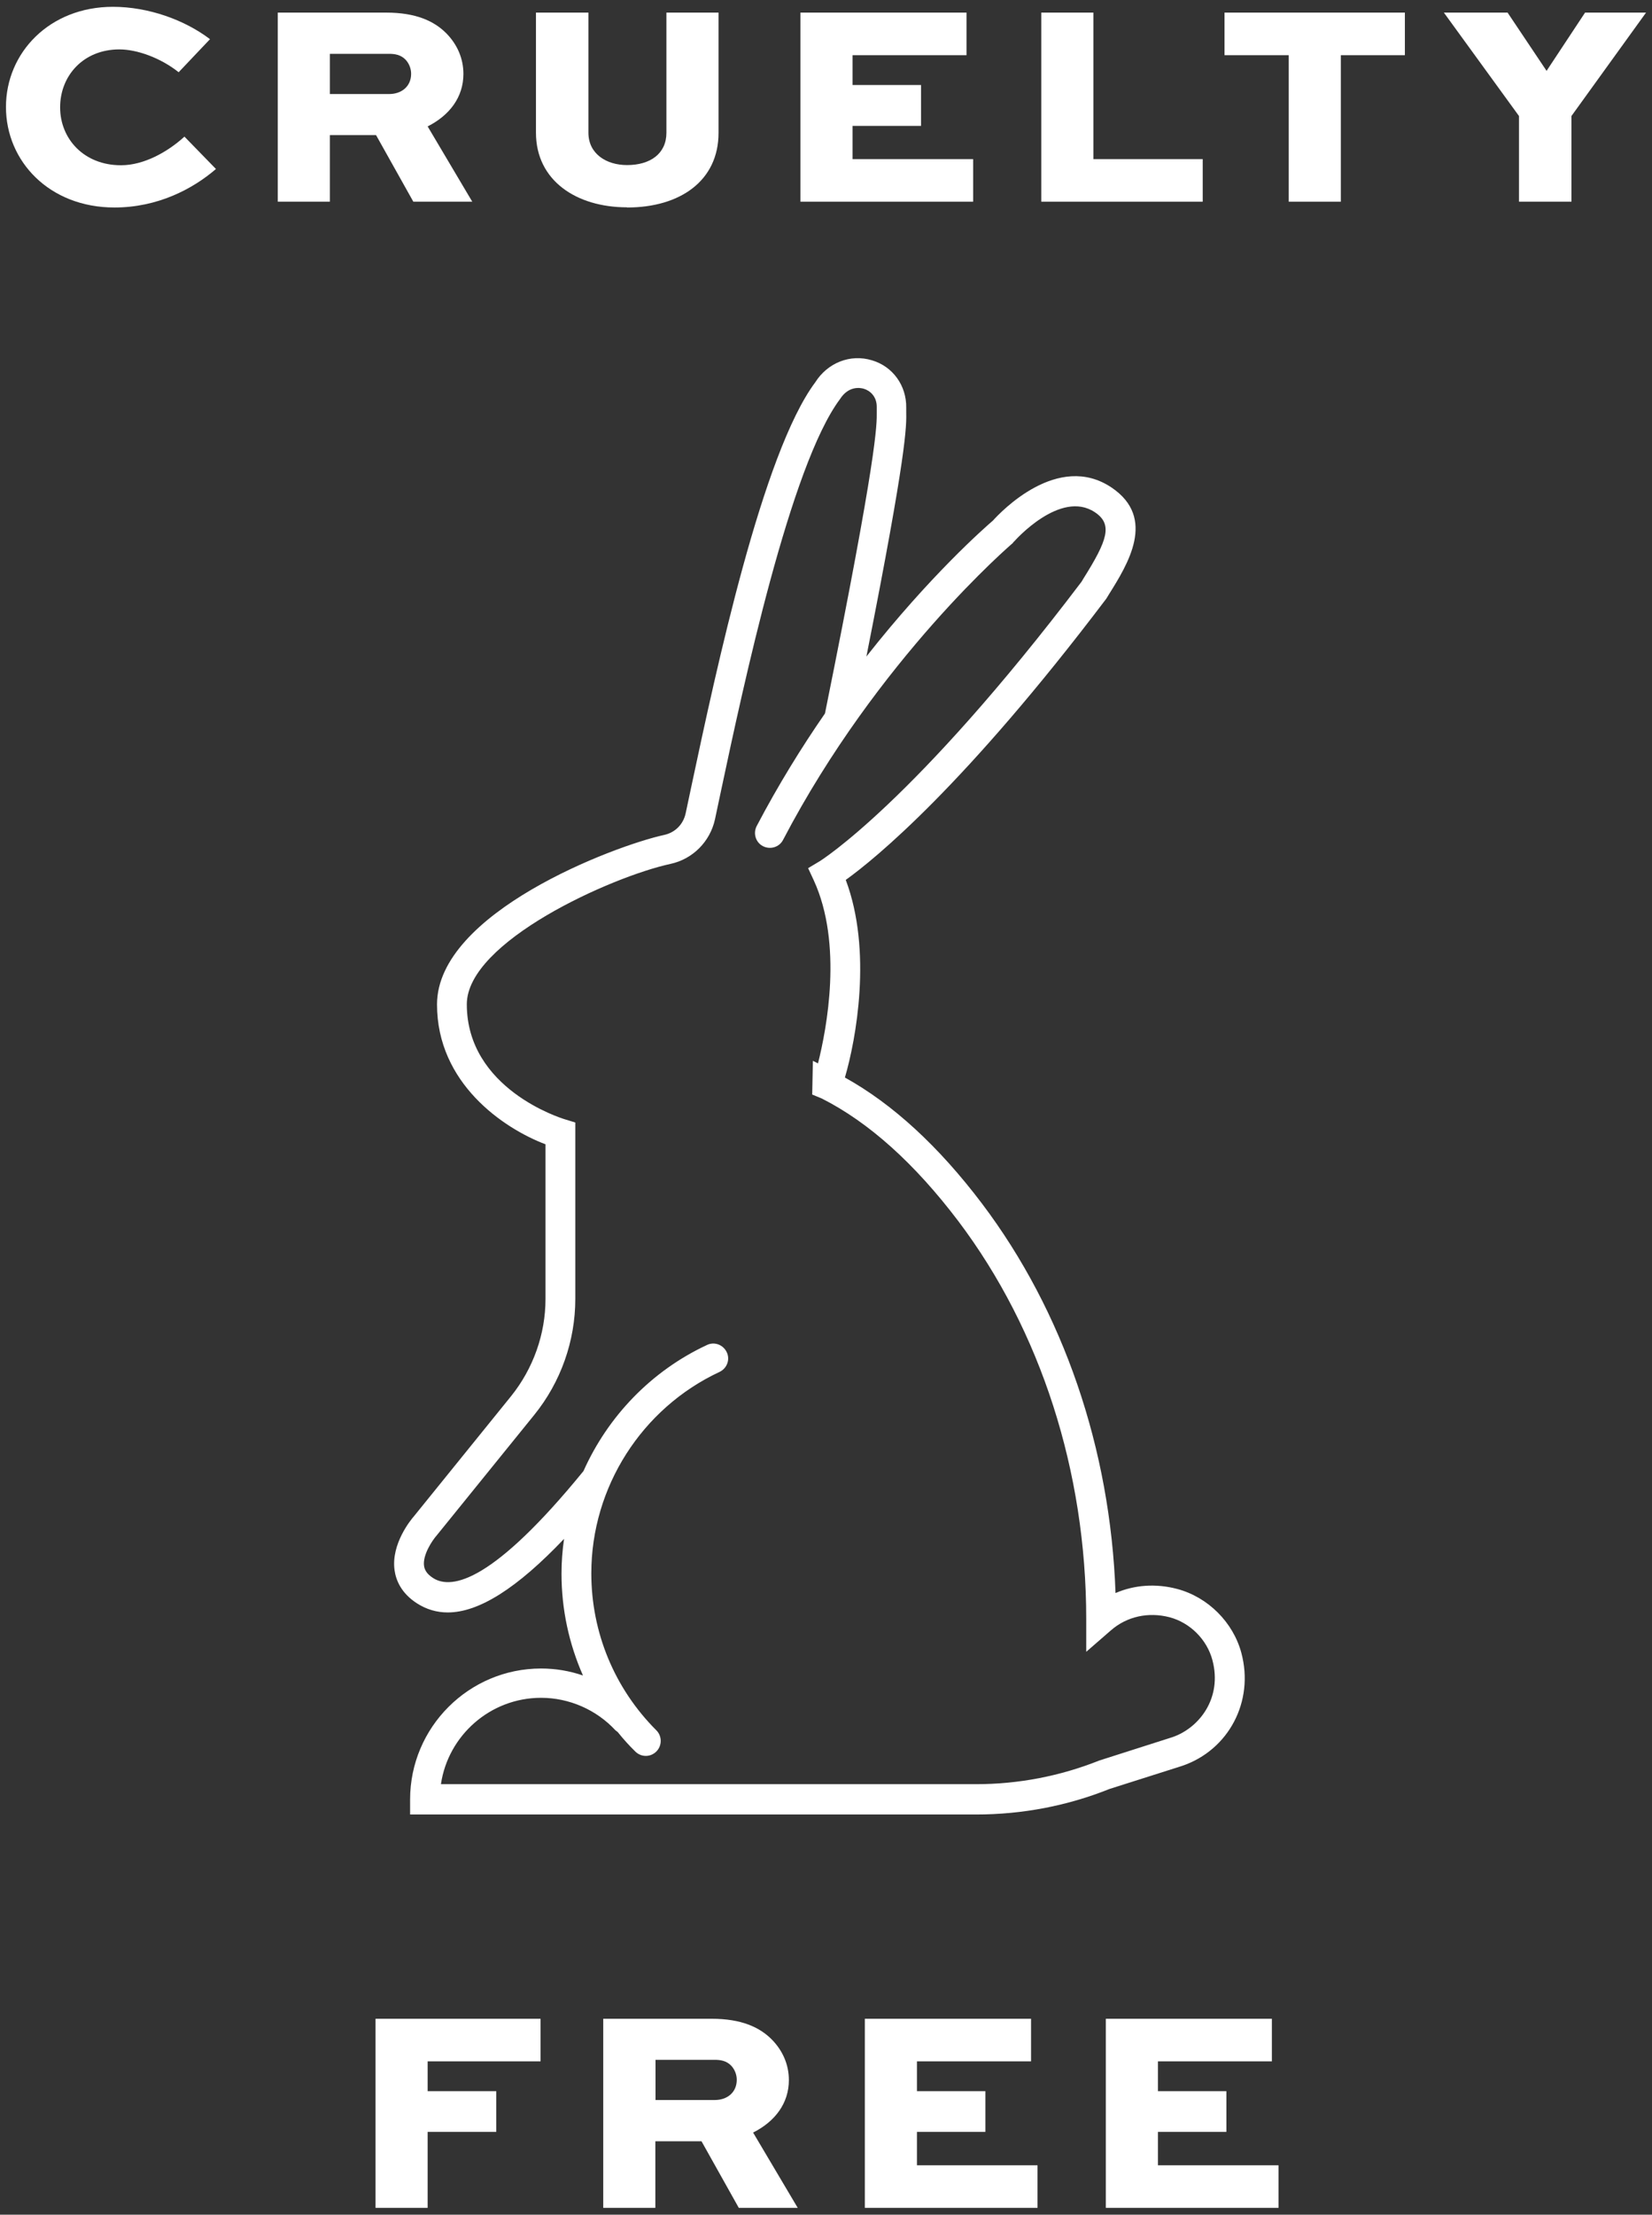
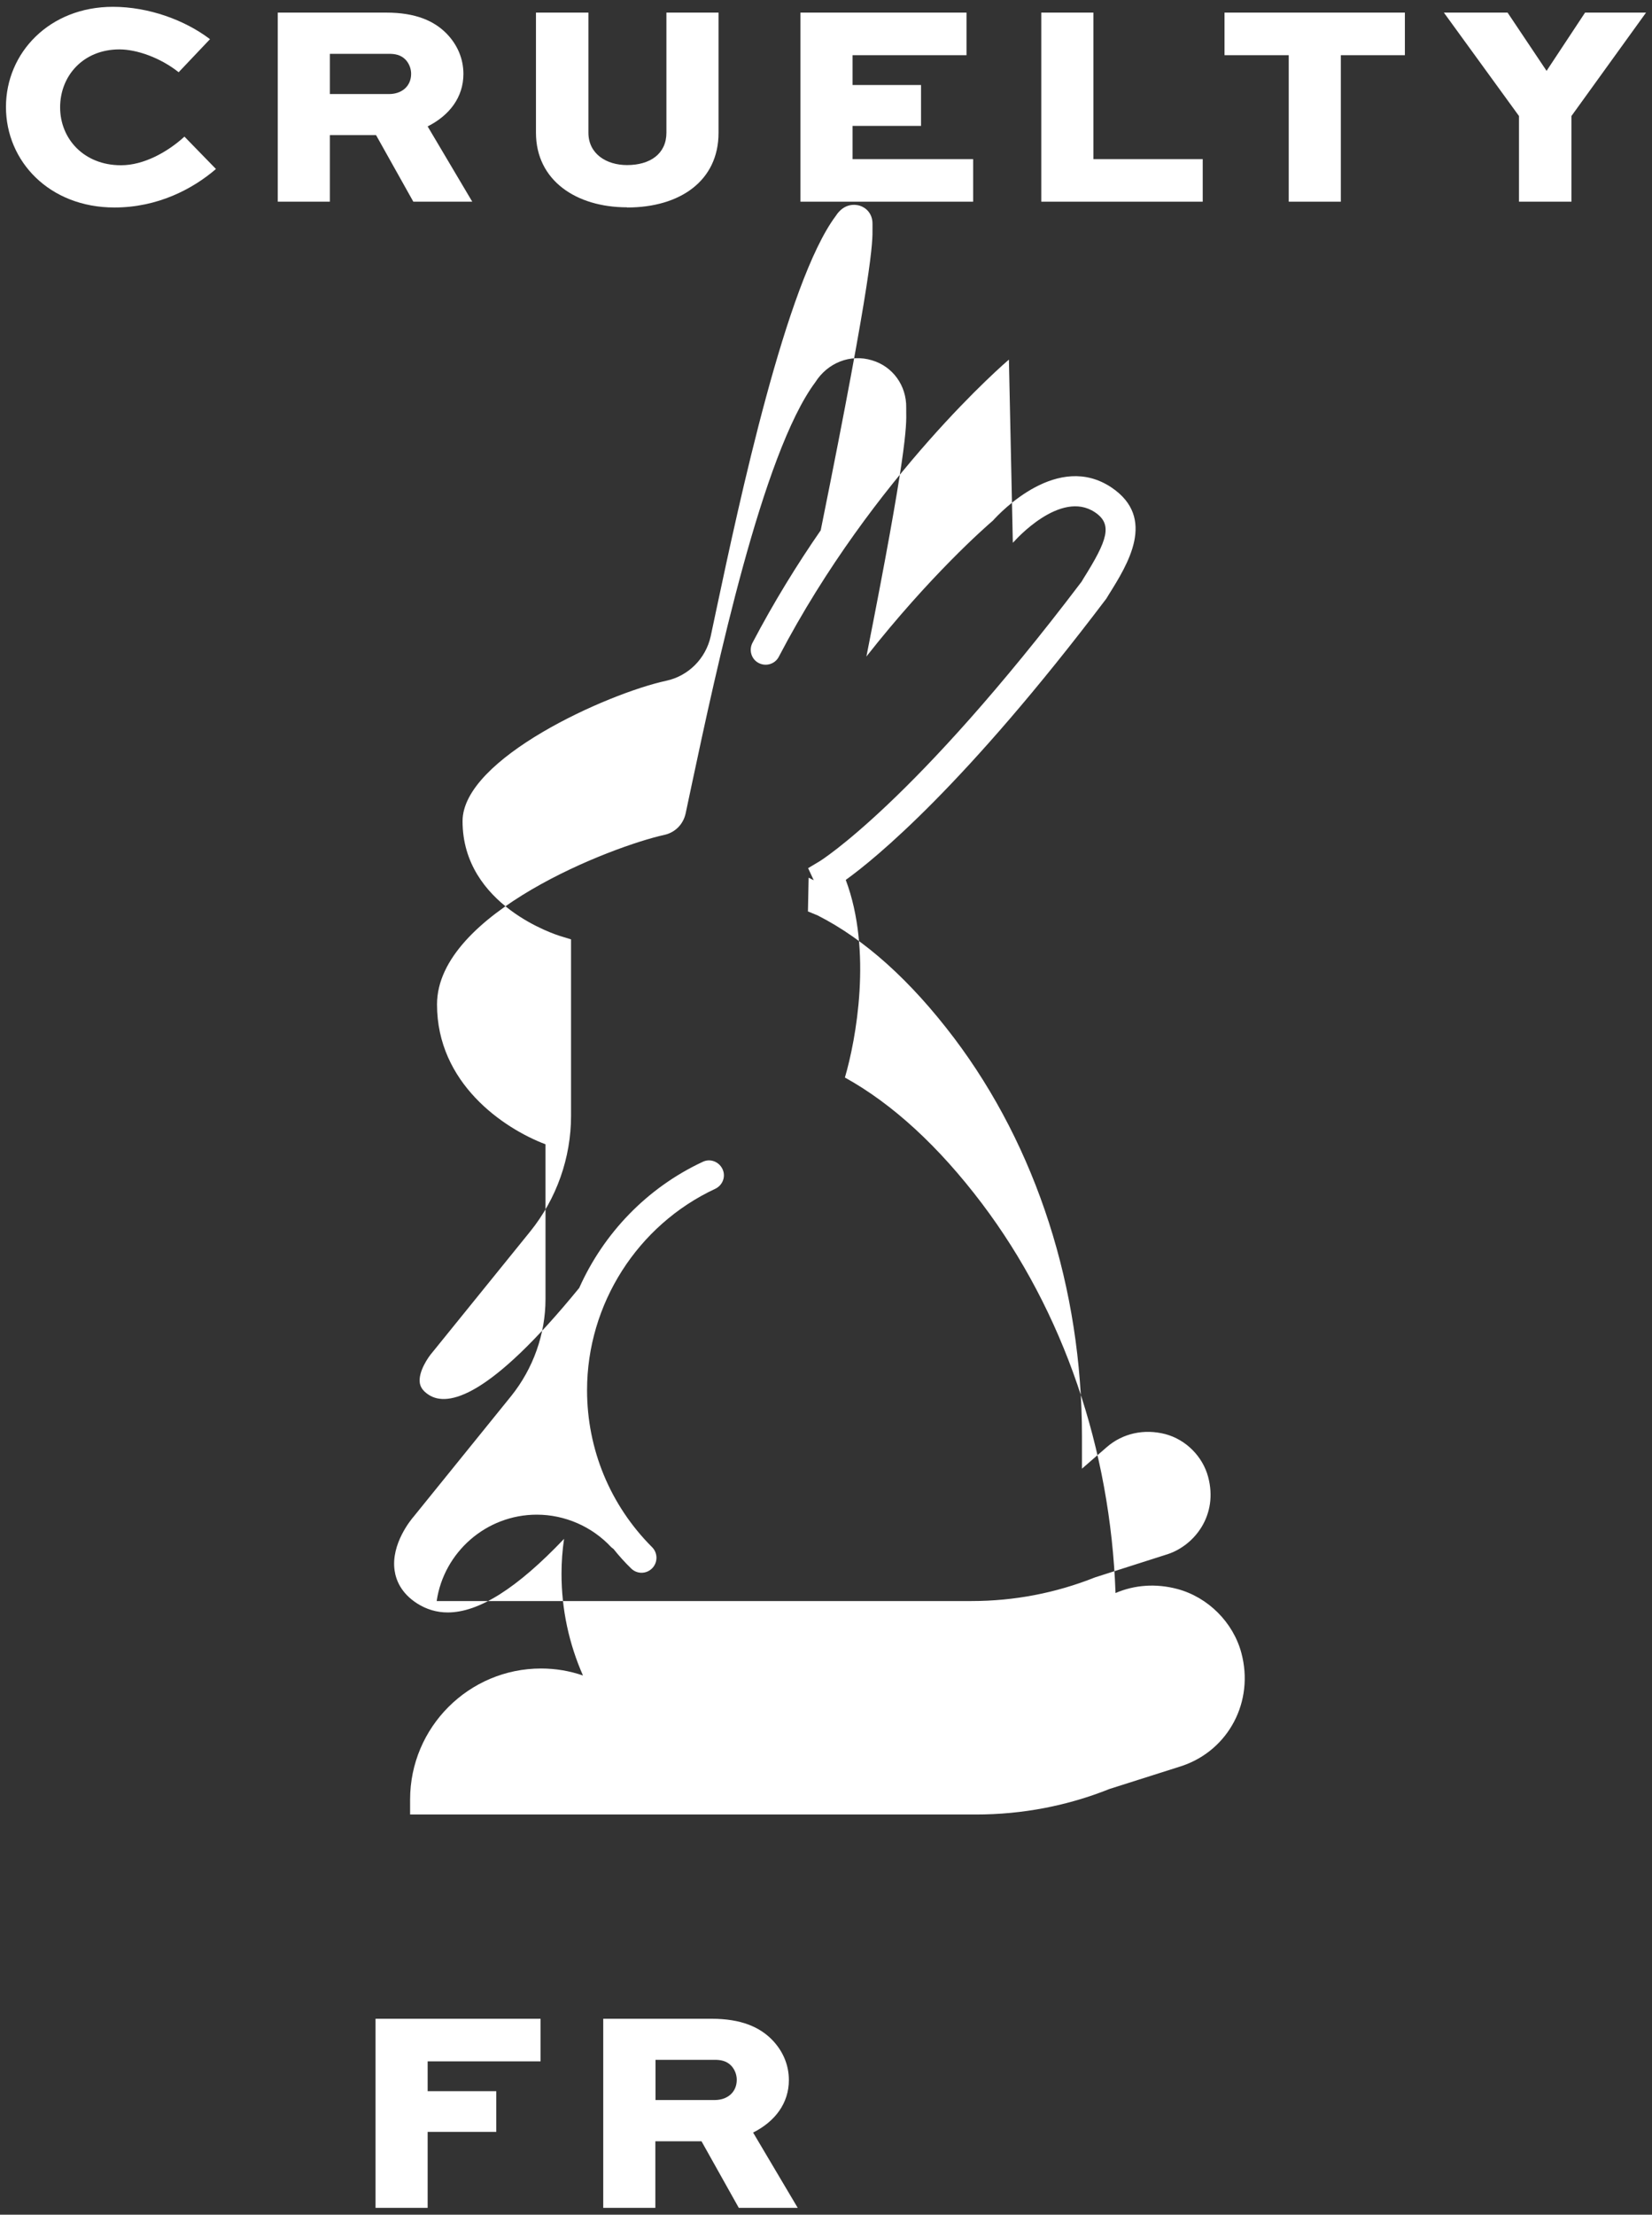
<svg xmlns="http://www.w3.org/2000/svg" id="Layer_1" viewBox="0 0 97 130">
  <rect x="0" y="0" width="97" height="130" fill="#333333" stroke="none" />
  <defs>
    <style>.cls-1{fill:#ffffff;stroke-width:0px;}</style>
  </defs>
-   <path class="cls-1" d="M50.87,38.55c2.38-12.02,2.36-13.5,2.34-14.42v-.2c.02-1.3-.79-2.42-2.01-2.78-1.28-.39-2.61.15-3.33,1.29-3.1,4.15-5.81,16.84-7.26,23.65l-.35,1.65c-.14.65-.62,1.13-1.26,1.27-2.94.64-13.34,4.57-13.34,9.95,0,4.61,3.87,7.26,6.37,8.21v9.08c0,2.06-.72,4.08-2.01,5.69l-5.72,7.07c-.14.16-1.36,1.61-1.13,3.18.08.55.37,1.32,1.32,1.93.55.35,1.15.53,1.8.53,1.83,0,4.07-1.42,6.83-4.32-.1.68-.15,1.36-.15,2.05,0,2.09.44,4.11,1.26,5.97-.79-.27-1.61-.41-2.46-.41-4.24,0-7.69,3.45-7.69,7.69v.88h33.23c2.72,0,5.37-.51,7.84-1.5l4.25-1.35c2.75-.93,4.25-3.79,3.49-6.63-.48-1.8-1.96-3.28-3.77-3.76-1.25-.33-2.5-.24-3.62.24-.3-8.47-3.06-16.53-7.84-22.86-2.54-3.36-5.25-5.85-8.05-7.4.65-2.21,1.62-7.43.05-11.6,1.74-1.25,6.99-5.53,15.3-16.51l.14-.23c1.12-1.79,2.82-4.5.17-6.29-3.15-2.12-6.51,1.43-6.97,1.94-.48.41-3.71,3.25-7.43,7.98ZM59.47,31.86l.1-.1s2.69-3.05,4.72-1.69c1.06.71.74,1.64-.68,3.9l-.1.17c-9.82,12.96-15.34,16.39-15.39,16.42l-.67.4.33.71c1.72,3.74.76,8.73.25,10.75l-.3-.15-.04,1.98.56.23c2.77,1.4,5.46,3.82,8.02,7.2,4.84,6.41,7.51,14.7,7.51,23.36v1.92l1.45-1.26c.94-.82,2.2-1.09,3.44-.77,1.21.32,2.2,1.31,2.52,2.52.59,2.22-.77,3.98-2.35,4.52l-4.29,1.37c-2.31.92-4.75,1.39-7.25,1.39h-31.41c.42-2.86,2.9-5.07,5.88-5.07,1.65,0,3.25.7,4.37,1.91.04.04.09.06.13.1.32.4.66.78,1.03,1.14.17.17.39.26.62.26s.45-.09.62-.26c.34-.34.34-.9,0-1.24-2.46-2.46-3.82-5.74-3.82-9.22,0-5.05,2.96-9.69,7.53-11.82.44-.21.63-.73.42-1.16-.21-.44-.73-.63-1.16-.42-3.28,1.53-5.82,4.2-7.25,7.4-5.28,6.47-7.72,6.99-8.83,6.28-.42-.27-.5-.53-.53-.7-.1-.66.5-1.53.74-1.8l5.74-7.09c1.55-1.92,2.4-4.33,2.4-6.79v-10.36s-.62-.19-.62-.19c-.23-.07-5.75-1.79-5.75-6.75,0-3.67,8.49-7.49,11.96-8.24,1.3-.28,2.32-1.3,2.61-2.61l.35-1.65c1.32-6.21,4.08-19.13,6.99-23.02.51-.8,1.2-.67,1.4-.61.37.11.77.46.76,1.08v.25c.01.81.04,2.49-3.04,17.73-1.37,1.98-2.74,4.19-4.01,6.61-.22.43-.06.96.37,1.18.43.22.96.06,1.18-.37,5.56-10.64,13.43-17.38,13.51-17.44Z" />
+   <path class="cls-1" d="M50.87,38.55c2.38-12.02,2.36-13.5,2.34-14.42v-.2c.02-1.3-.79-2.42-2.01-2.78-1.28-.39-2.61.15-3.33,1.29-3.1,4.15-5.81,16.84-7.26,23.65l-.35,1.65c-.14.65-.62,1.13-1.26,1.27-2.94.64-13.34,4.57-13.34,9.95,0,4.61,3.87,7.26,6.37,8.21v9.08c0,2.06-.72,4.08-2.01,5.69l-5.72,7.07c-.14.16-1.36,1.61-1.13,3.18.08.55.37,1.32,1.32,1.93.55.35,1.15.53,1.8.53,1.83,0,4.07-1.42,6.83-4.32-.1.68-.15,1.36-.15,2.05,0,2.09.44,4.11,1.26,5.97-.79-.27-1.61-.41-2.46-.41-4.24,0-7.69,3.45-7.69,7.69v.88h33.23c2.72,0,5.37-.51,7.84-1.5l4.25-1.35c2.75-.93,4.25-3.79,3.49-6.63-.48-1.8-1.96-3.28-3.77-3.76-1.25-.33-2.5-.24-3.62.24-.3-8.47-3.06-16.53-7.84-22.86-2.54-3.36-5.25-5.85-8.05-7.4.65-2.21,1.62-7.43.05-11.6,1.74-1.25,6.99-5.53,15.3-16.51l.14-.23c1.12-1.79,2.82-4.5.17-6.29-3.15-2.12-6.51,1.43-6.97,1.94-.48.41-3.71,3.25-7.43,7.98ZM59.47,31.86l.1-.1s2.69-3.05,4.72-1.69c1.06.71.74,1.64-.68,3.9l-.1.17c-9.82,12.96-15.34,16.39-15.39,16.42l-.67.4.33.71l-.3-.15-.04,1.98.56.23c2.77,1.4,5.46,3.82,8.02,7.2,4.84,6.41,7.51,14.7,7.51,23.36v1.92l1.45-1.26c.94-.82,2.2-1.09,3.44-.77,1.21.32,2.2,1.31,2.52,2.52.59,2.22-.77,3.98-2.35,4.52l-4.29,1.37c-2.31.92-4.75,1.39-7.25,1.39h-31.41c.42-2.86,2.9-5.07,5.88-5.07,1.65,0,3.25.7,4.37,1.91.04.04.09.06.13.1.32.4.66.78,1.03,1.14.17.17.39.26.62.26s.45-.09.62-.26c.34-.34.34-.9,0-1.24-2.46-2.46-3.82-5.74-3.82-9.22,0-5.05,2.96-9.69,7.53-11.82.44-.21.63-.73.42-1.16-.21-.44-.73-.63-1.16-.42-3.28,1.53-5.82,4.2-7.25,7.4-5.28,6.47-7.72,6.99-8.83,6.28-.42-.27-.5-.53-.53-.7-.1-.66.5-1.53.74-1.8l5.74-7.09c1.55-1.92,2.4-4.33,2.4-6.79v-10.36s-.62-.19-.62-.19c-.23-.07-5.75-1.79-5.75-6.75,0-3.67,8.49-7.49,11.96-8.24,1.3-.28,2.32-1.3,2.61-2.61l.35-1.65c1.32-6.21,4.08-19.13,6.99-23.02.51-.8,1.2-.67,1.4-.61.37.11.77.46.76,1.08v.25c.01.81.04,2.49-3.04,17.73-1.37,1.98-2.74,4.19-4.01,6.61-.22.43-.06.96.37,1.18.43.22.96.06,1.18-.37,5.56-10.64,13.43-17.38,13.51-17.44Z" />
  <path class="cls-1" d="M7.1,9.7c-2.17,0-3.57-1.55-3.57-3.4s1.36-3.4,3.48-3.4c1.03,0,2.41.49,3.48,1.34l1.84-1.94c-1.47-1.12-3.6-1.9-5.7-1.9C2.9.4.35,3.1.35,6.28s2.54,5.9,6.37,5.9c2.52,0,4.58-1.07,5.96-2.26l-1.85-1.9c-1.01.92-2.4,1.68-3.72,1.68Z" />
  <path class="cls-1" d="M24.27,11.84h3.46l-2.62-4.42c1.29-.65,2.1-1.72,2.1-3.08,0-.92-.37-1.73-.98-2.36-.73-.75-1.82-1.24-3.55-1.24h-6.37v11.1h3.06v-3.91h2.71l2.19,3.91ZM19.37,3.16h3.48c.32,0,.68.05.96.34.21.22.33.53.33.83,0,.76-.58,1.19-1.29,1.19h-3.48v-2.36Z" />
  <path class="cls-1" d="M36.82,12.18c3.13,0,5.37-1.58,5.37-4.38V.74h-3.06v7.05c0,1.24-.96,1.9-2.31,1.9-1.22,0-2.27-.66-2.27-1.9V.74h-3.08v7.05c0,2.8,2.36,4.38,5.35,4.38Z" />
  <polygon class="cls-1" points="57.14 9.34 50.06 9.34 50.06 7.39 54.08 7.39 54.08 4.99 50.06 4.99 50.06 3.24 56.75 3.24 56.75 .74 47 .74 47 11.84 57.14 11.84 57.14 9.34" />
  <polygon class="cls-1" points="70.62 9.34 64.2 9.34 64.2 .74 61.14 .74 61.14 11.84 70.62 11.84 70.62 9.34" />
  <polygon class="cls-1" points="71.9 3.24 75.67 3.24 75.67 11.84 78.73 11.84 78.73 3.24 82.49 3.24 82.49 .74 71.9 .74 71.9 3.24" />
  <polygon class="cls-1" points="93.07 .74 90.81 4.16 88.52 .74 84.78 .74 89.19 6.81 89.19 11.84 92.27 11.84 92.27 6.81 96.65 .74 93.07 .74" />
  <polygon class="cls-1" points="22.05 129.6 25.11 129.6 25.11 125.14 29.14 125.14 29.14 122.75 25.11 122.75 25.11 121 31.74 121 31.74 118.5 22.05 118.5 22.05 129.6" />
  <path class="cls-1" d="M46.32,122.1c0-.92-.37-1.73-.98-2.36-.73-.75-1.82-1.24-3.55-1.24h-6.37v11.1h3.06v-3.91h2.71l2.19,3.91h3.46l-2.62-4.42c1.29-.65,2.1-1.72,2.1-3.08ZM41.97,123.27h-3.48v-2.36h3.48c.32,0,.68.05.96.34.21.22.33.53.33.83,0,.76-.58,1.19-1.29,1.19Z" />
-   <polygon class="cls-1" points="53.84 125.14 57.86 125.14 57.86 122.75 53.84 122.75 53.84 121 60.54 121 60.54 118.5 50.78 118.5 50.78 129.6 60.92 129.6 60.92 127.1 53.84 127.1 53.84 125.14" />
-   <polygon class="cls-1" points="67.99 125.14 72.01 125.14 72.01 122.75 67.99 122.75 67.99 121 74.68 121 74.68 118.5 64.93 118.5 64.93 129.6 75.07 129.6 75.07 127.1 67.99 127.1 67.99 125.14" />
</svg>